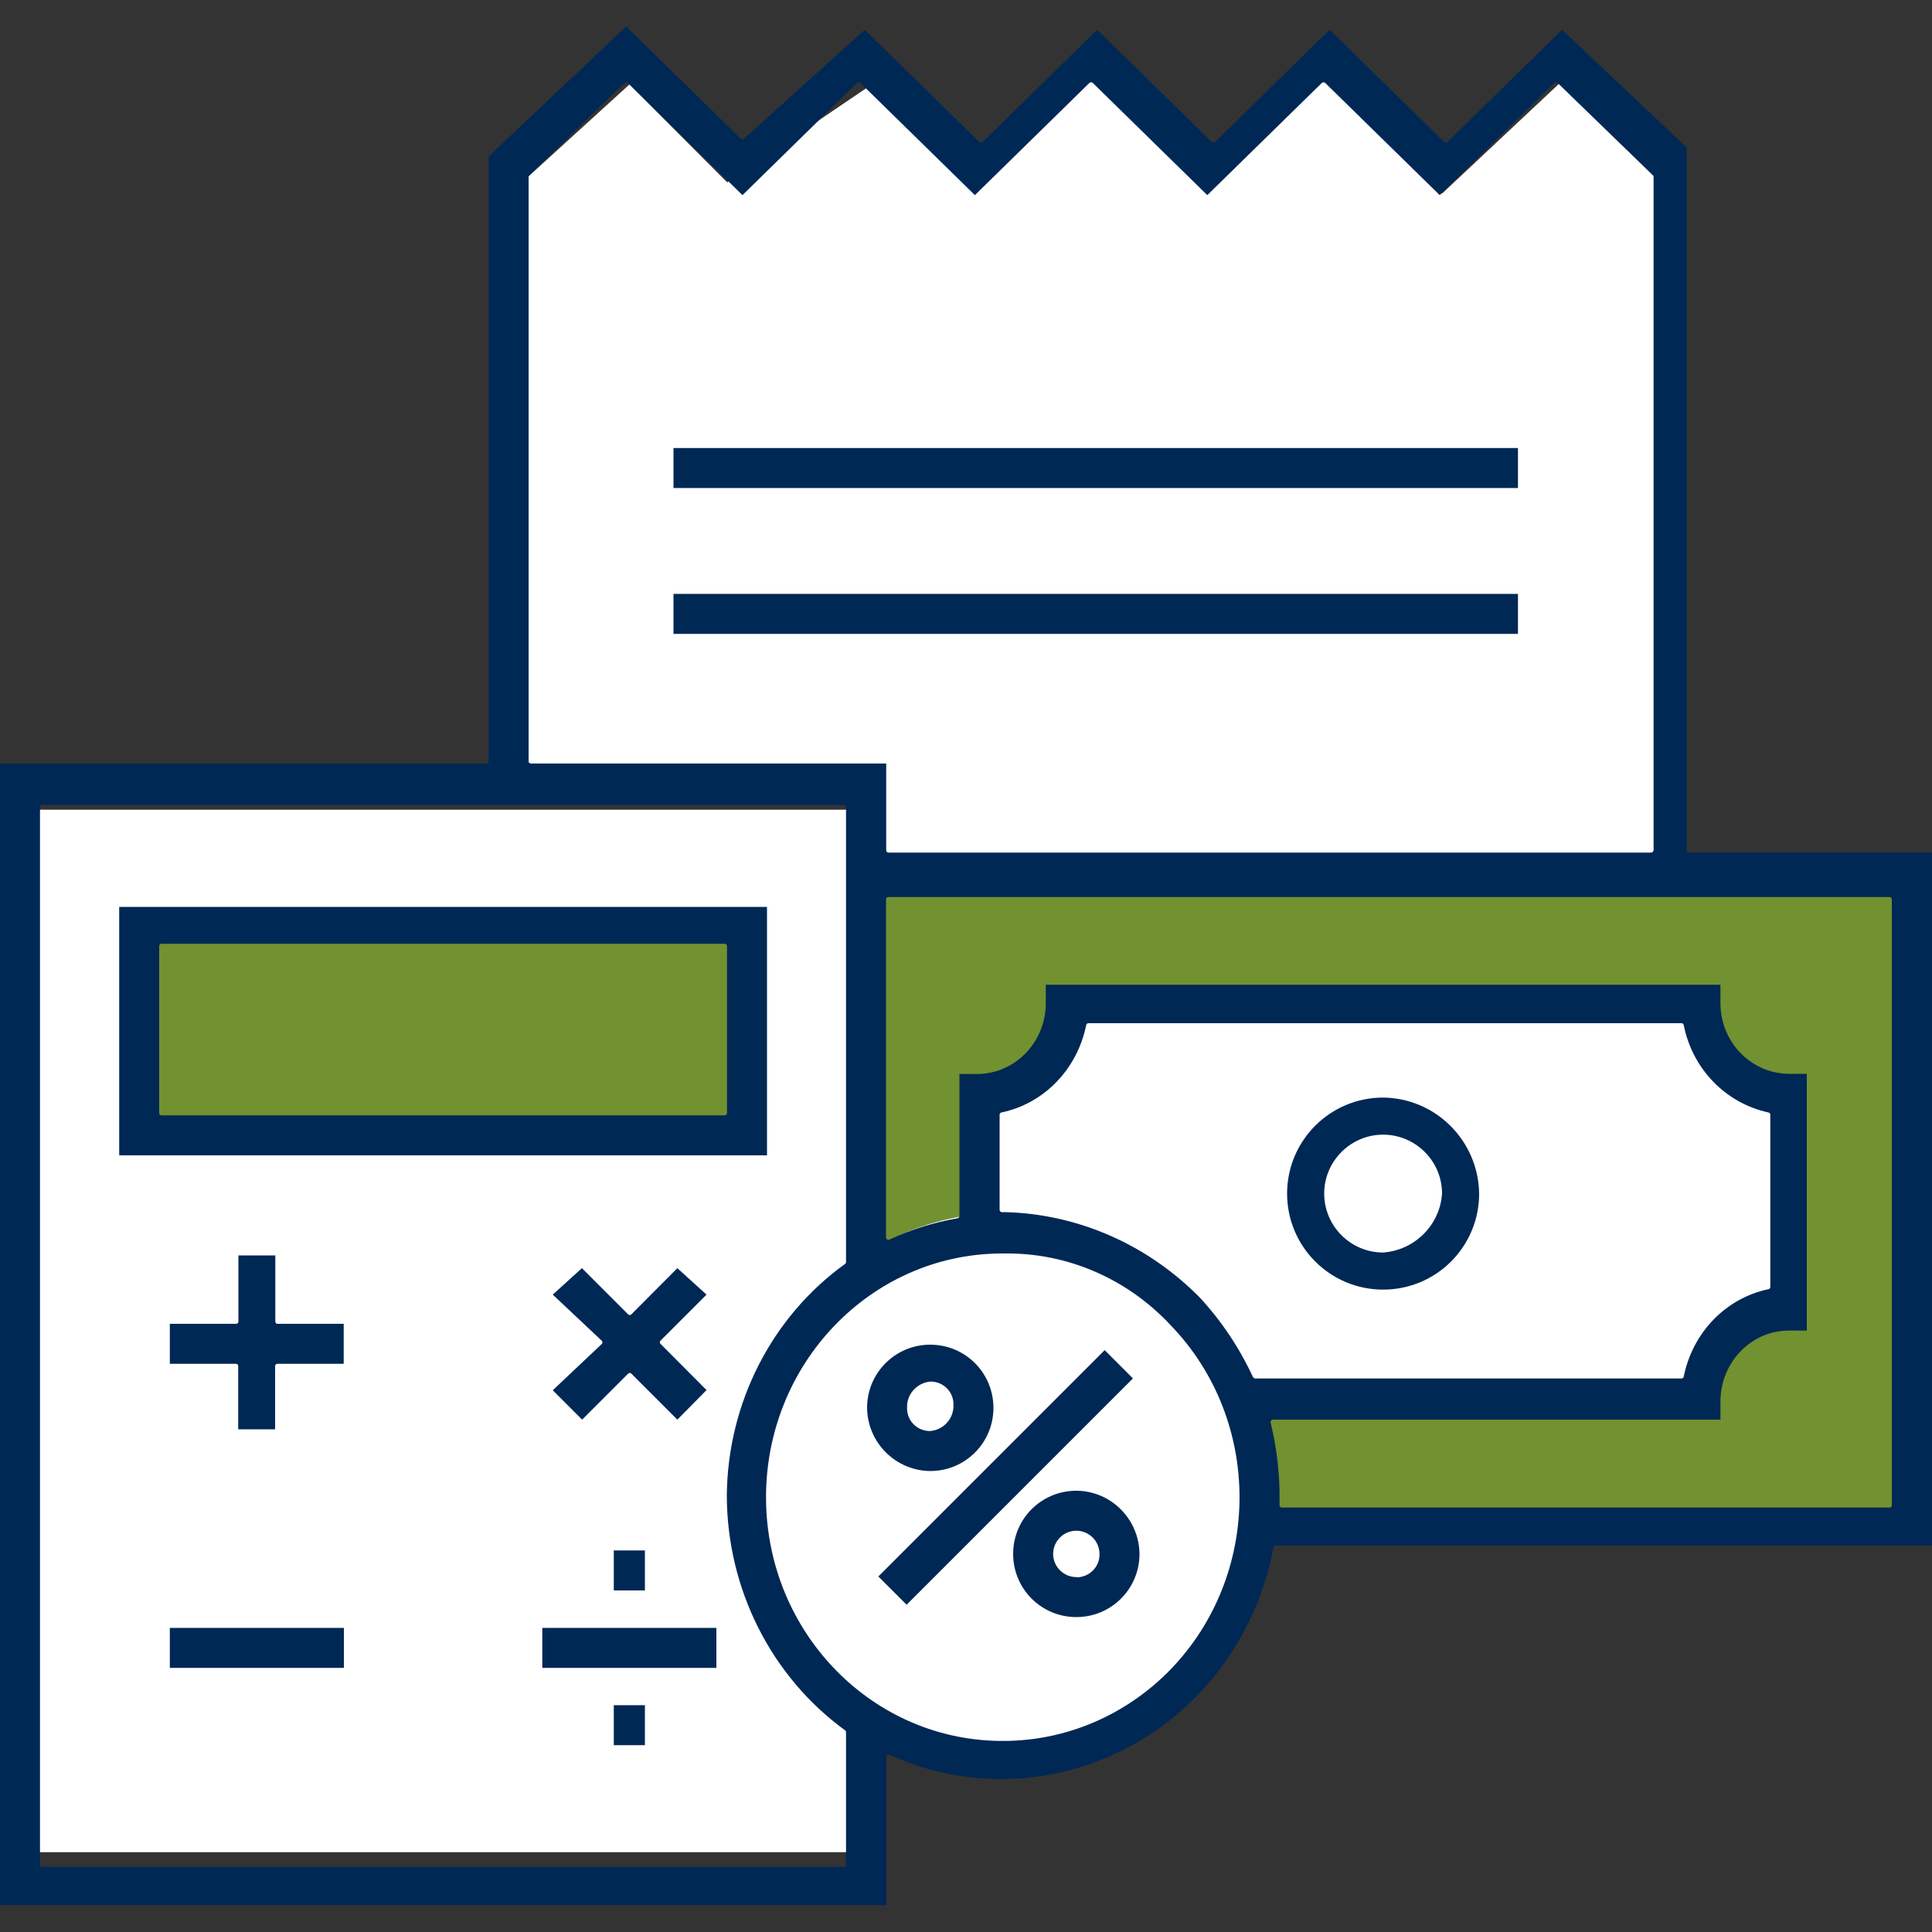
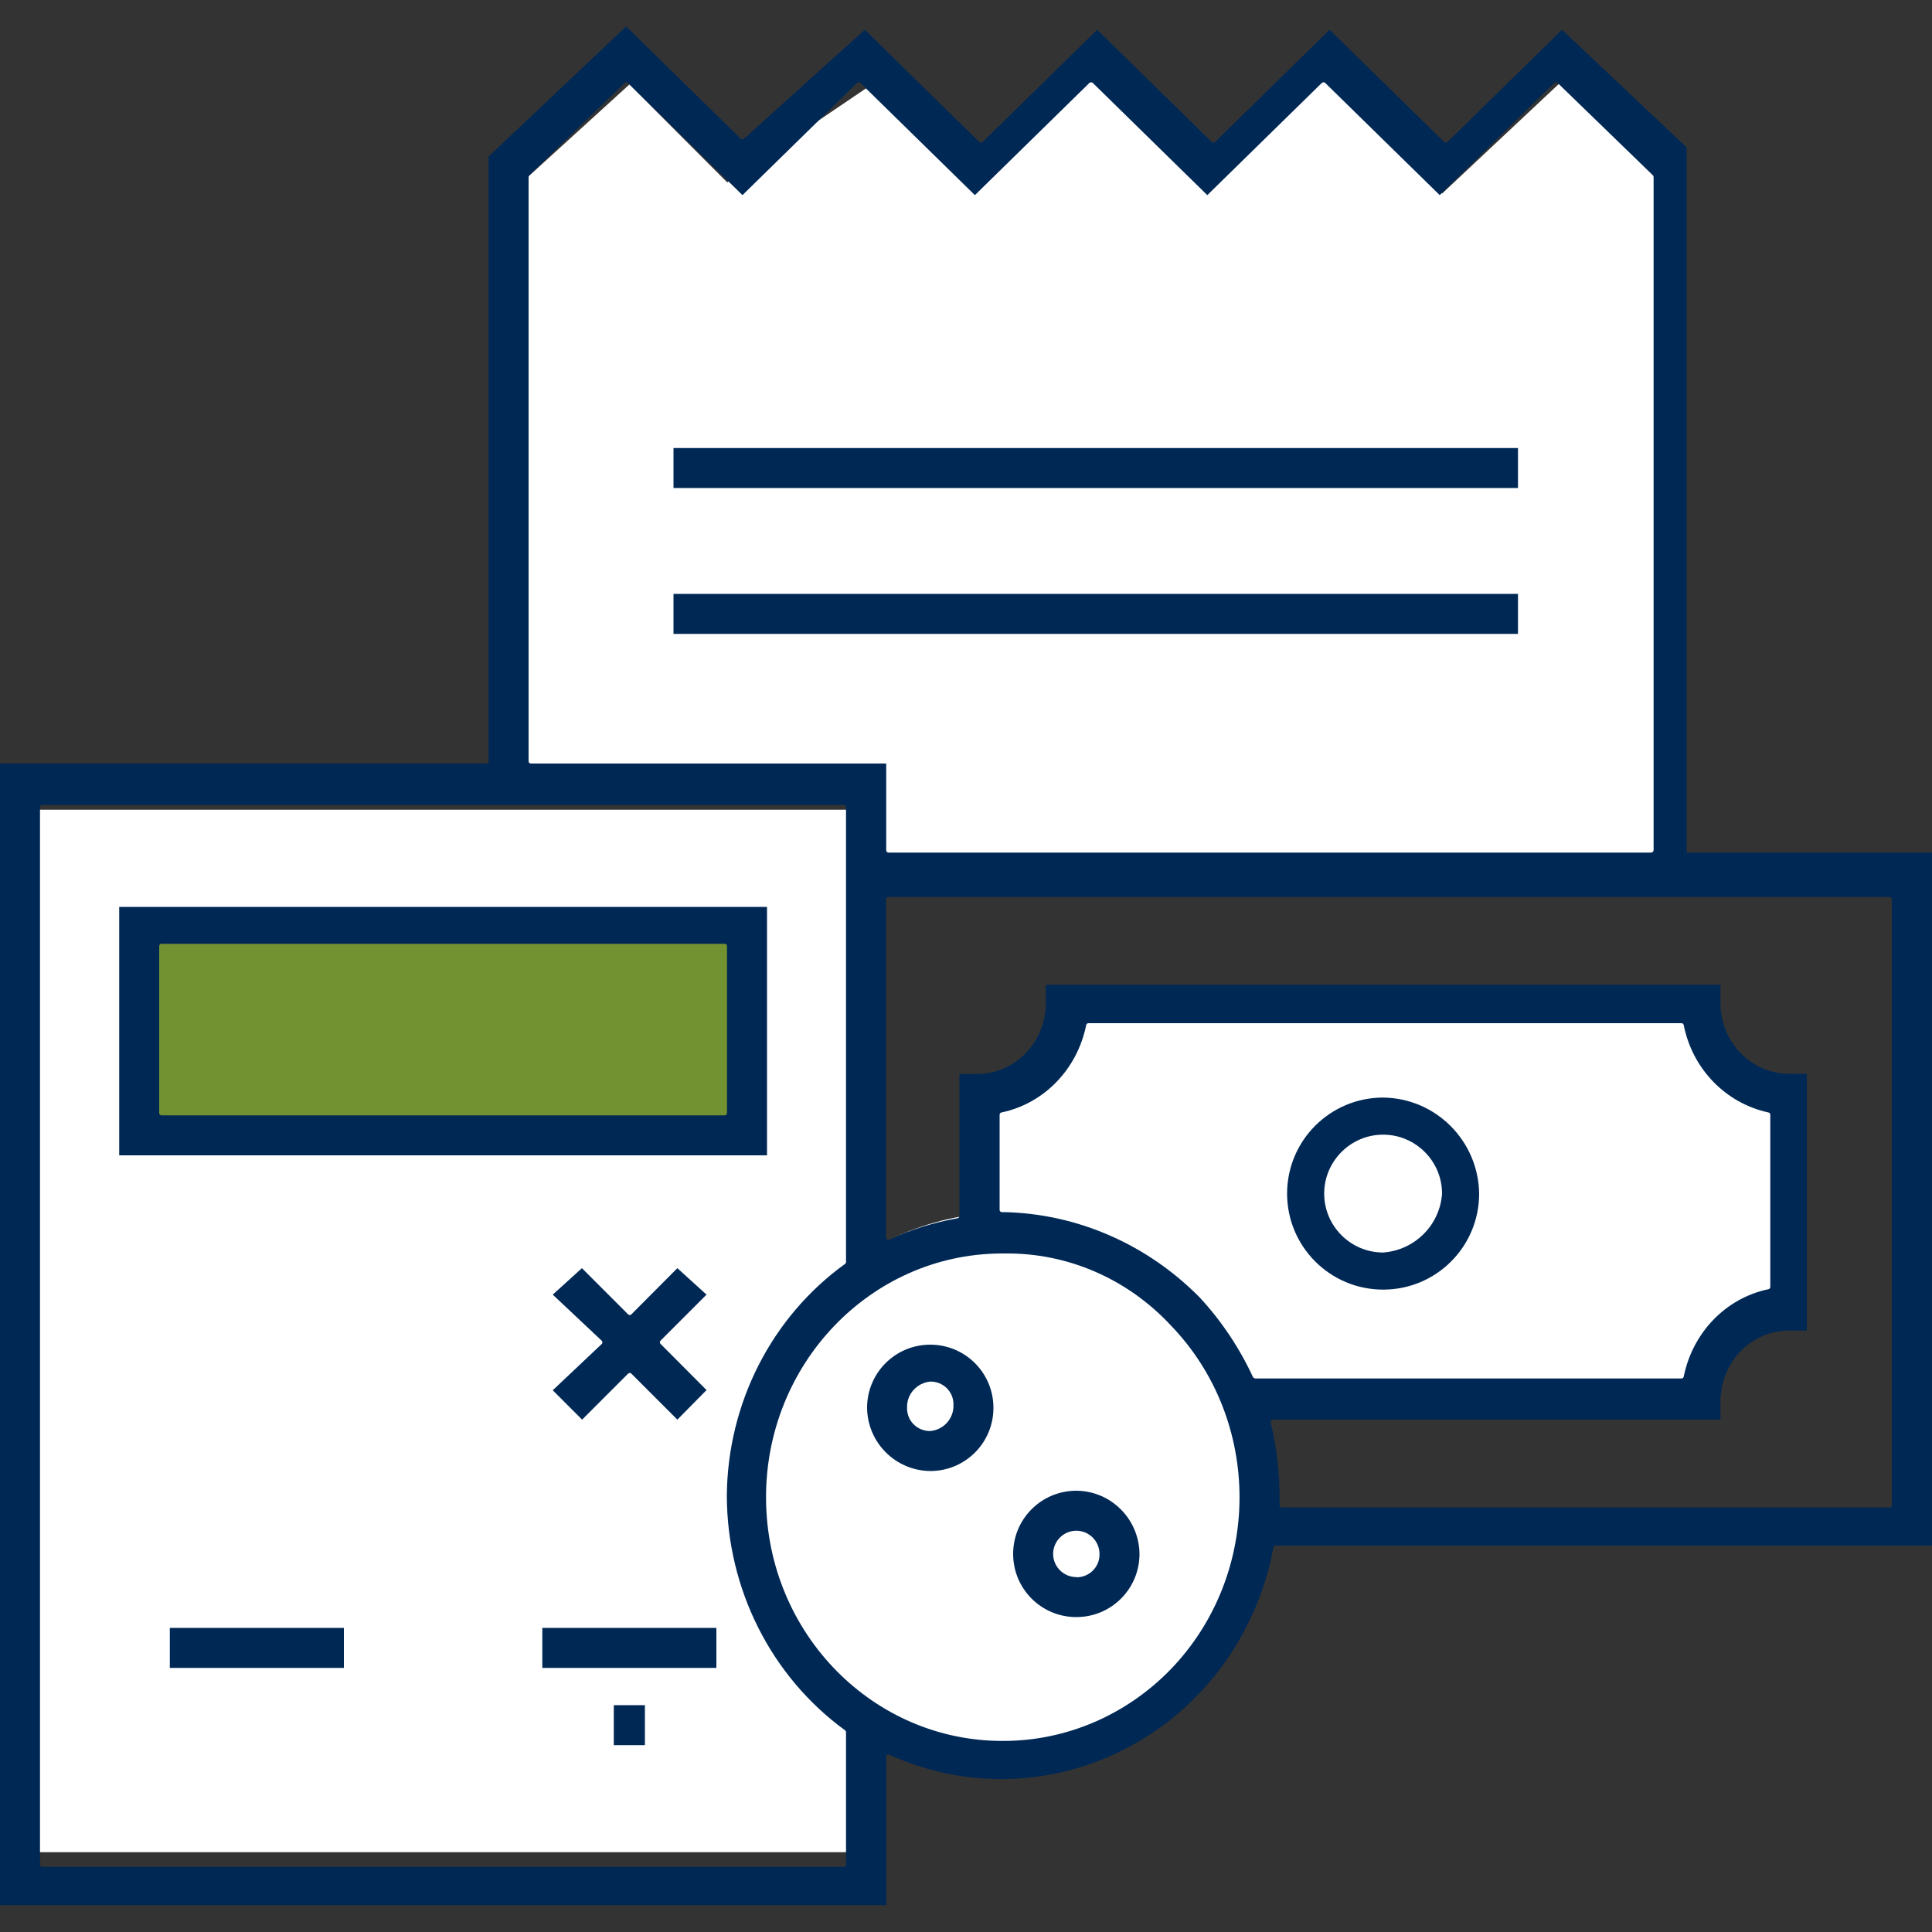
<svg xmlns="http://www.w3.org/2000/svg" version="1.1" x="0px" y="0px" width="100px" height="100px" viewBox="0 0 100 100" style="enable-background:new 0 0 100 100;" xml:space="preserve">
  <rect x="0" y="0" width="100" height="100" fill="#333333" stroke="none" />
  <style type="text/css">
	.st0{fill:#FFFFFF;}
	.st1{fill:#729130;}
	.st2{fill:#002855;}
</style>
  <title>Tax</title>
  <path id="Path_1" class="st0" d="M0.7,95.87h44.02l0.16-7.38V41.91H0.7V95.87z" />
-   <path id="Path_2" class="st1" d="M44.64,64.43v-19.1h54.6v33.74l-53.76,0.15L44.64,64.43z" />
  <path id="Path_3" class="st0" d="M50.7,56.81l3.8-1.9l1.2-2.94h31.27l1.76,2.42l3.8,2.42l0.49,9.93l-3.93,1.82l-1.35,2.96H53.77  l-3.07-4.78V56.81z" />
  <circle id="Ellipse_2" class="st0" cx="52.13" cy="76.52" r="13.76" />
  <path id="Path_4" class="st0" d="M26.29,40.67h18.89l-0.54,4.66L86.98,45V10.42l-5.97-6.38l-6.36,5.97l-6.1-5.97l-6.1,5.64  l-5.96-5.64l-5.06,4.99l-6.54-4.5l-7.25,4.91l-5.06-5.07l-6.28,5.72L26.29,40.67z" />
  <rect id="Rectangle_3" x="7.4" y="48.16" class="st1" width="30.91" height="10.79" />
  <path id="Path_13" class="st2" d="M39.7,46.94H6.17V59.8H39.7V46.94z M37.63,57.61c0,0.07-0.05,0.12-0.12,0.12H8.36  c-0.07,0-0.12-0.05-0.12-0.12v-8.64c0-0.07,0.05-0.12,0.12-0.12h29.15c0.07,0,0.12,0.05,0.12,0.12  C37.63,48.97,37.63,57.61,37.63,57.61z" />
  <rect id="Rectangle_5" x="8.79" y="84.26" class="st2" width="9.01" height="2.07" />
  <rect id="Rectangle_6" x="31.77" y="88.26" class="st2" width="1.61" height="2.07" />
  <rect id="Rectangle_7" x="28.07" y="84.26" class="st2" width="9.01" height="2.07" />
-   <rect id="Rectangle_8" x="31.77" y="80.25" class="st2" width="1.61" height="2.07" />
-   <path id="Path_14" class="st2" d="M14.25,68.4v-3.42h-1.91v3.42c0,0.07-0.05,0.12-0.12,0.12H8.79v2.07h3.42  c0.07,0,0.12,0.05,0.12,0.12v3.27h1.91v-3.27c0-0.07,0.05-0.12,0.12-0.12h3.43v-2.07h-3.43C14.31,68.53,14.25,68.47,14.25,68.4z" />
  <path id="Path_15" class="st2" d="M36.57,71.95l-2.38-2.39c-0.05-0.05-0.05-0.12,0-0.17l0,0l2.38-2.38l-1.51-1.37l-2.38,2.39  c-0.05,0.05-0.12,0.05-0.17,0l-2.39-2.39l-1.51,1.37l2.53,2.38c0.03,0.02,0.04,0.06,0.04,0.09s-0.01,0.07-0.04,0.09l-2.53,2.39  l1.52,1.52l2.38-2.38c0.05-0.05,0.13-0.05,0.17,0l0,0l2.38,2.38L36.57,71.95z" />
-   <rect id="Rectangle_9" x="43.78" y="75.44" transform="matrix(0.707 -0.707 0.707 0.707 -38.826 59.214)" class="st2" width="16.57" height="2.07" />
  <path id="Path_16" class="st2" d="M55.71,77.16c-1.81,0-3.27,1.46-3.27,3.27s1.46,3.27,3.27,3.27s3.27-1.46,3.27-3.27  C58.96,78.63,57.51,77.17,55.71,77.16z M55.71,81.63c-0.66,0-1.2-0.54-1.2-1.2s0.54-1.2,1.2-1.2s1.2,0.54,1.2,1.2l0,0  c0.02,0.65-0.5,1.19-1.15,1.21C55.74,81.64,55.72,81.64,55.71,81.63L55.71,81.63z" />
  <path id="Path_17" class="st2" d="M48.15,76.14c1.81,0,3.27-1.46,3.27-3.27s-1.46-3.27-3.27-3.27s-3.27,1.46-3.27,3.27l0,0  C44.9,74.67,46.35,76.12,48.15,76.14z M48.15,71.51c0.65-0.01,1.19,0.5,1.2,1.15c0,0.02,0,0.03,0,0.05c0.03,0.7-0.5,1.3-1.2,1.36  c-0.65,0.01-1.19-0.5-1.2-1.15c0-0.02,0-0.03,0-0.05C46.92,72.17,47.45,71.58,48.15,71.51L48.15,71.51z" />
  <rect id="Rectangle_10" x="34.86" y="23.19" class="st2" width="43.71" height="2.07" />
  <rect id="Rectangle_11" x="34.86" y="30.74" class="st2" width="43.71" height="2.07" />
  <path id="Path_18" class="st2" d="M71.59,56.81c-2.74,0-4.97,2.22-4.97,4.97c0,2.74,2.22,4.97,4.97,4.97s4.97-2.22,4.97-4.97  C76.52,59.05,74.32,56.84,71.59,56.81z M71.59,64.83c-1.68,0-3.05-1.37-3.05-3.05s1.37-3.05,3.05-3.05s3.05,1.37,3.05,3.05  C74.53,63.41,73.23,64.71,71.59,64.83L71.59,64.83z" />
  <path id="Path_24" class="st2" d="M87.97,44.13H87.3V7.63l-6.45-6.09l-5.93,5.81c-0.05,0.04-0.12,0.04-0.17,0l-5.93-5.81l-5.93,5.81  c-0.05,0.04-0.12,0.04-0.17,0l-5.93-5.81l-5.93,5.81c-0.05,0.04-0.12,0.04-0.17,0l-5.93-5.81l-6.25,5.64  c-0.05,0.04-0.12,0.04-0.17,0l-5.93-5.81l-7.12,6.73V39.4c0,0.07-0.05,0.12-0.12,0.12l0,0H0v59.09h45.87v-7.68  c0-0.04,0.02-0.08,0.05-0.1s0.08-0.03,0.11-0.01c7.25,3.3,15.72-0.08,18.92-7.55c0.44-1.02,0.76-2.08,0.96-3.17  c0.01-0.06,0.06-0.1,0.12-0.1H100V44.13H87.97z M27.36,9.16c0-0.03,0.01-0.07,0.04-0.09l4.93-4.78c0.05-0.04,0.12-0.04,0.17,0  l5.93,5.81l5.93-5.81c0.05-0.04,0.12-0.04,0.17,0l5.93,5.81l5.93-5.81c0.05-0.04,0.12-0.04,0.17,0l5.93,5.81l5.93-5.81  c0.05-0.04,0.12-0.04,0.17,0l5.93,5.81l5.93-5.81c0.05-0.04,0.12-0.04,0.17,0l4.93,4.78c0.02,0.02,0.04,0.06,0.04,0.09V44  c0,0.03-0.01,0.06-0.04,0.09c-0.02,0.02-0.05,0.04-0.09,0.04H45.99c-0.07,0-0.12-0.05-0.12-0.12v-4.49H27.48  c-0.07,0-0.12-0.05-0.12-0.12l0,0L27.36,9.16z M43.8,96.51c0,0.07-0.05,0.12-0.12,0.12l0,0H2.19c-0.07,0-0.12-0.05-0.12-0.12l0,0  V41.78c0-0.07,0.05-0.12,0.12-0.12h41.48c0.07,0,0.12,0.05,0.12,0.12v23.54c0,0.04-0.02,0.08-0.05,0.1  c-3.8,2.74-6.08,7.21-6.12,11.99c0.01,4.83,2.29,9.36,6.12,12.15c0.03,0.02,0.05,0.06,0.05,0.1v6.84  C43.79,96.51,43.8,96.51,43.8,96.51z M51.97,90.11c-6.75,0.05-12.27-5.55-12.32-12.52c-0.05-6.96,5.38-12.66,12.14-12.71  c0.07,0,0.14,0,0.22,0c3.23-0.04,6.33,1.3,8.57,3.7c4.77,4.92,4.77,12.91,0,17.84C58.29,88.77,55.2,90.1,51.97,90.11z M64.85,71.27  c-0.7-1.51-1.63-2.9-2.75-4.11c-2.7-2.74-6.31-4.33-10.09-4.42h-0.15c-0.07,0-0.12-0.05-0.12-0.12V57.7c0-0.06,0.04-0.11,0.1-0.12  c2.2-0.46,3.92-2.24,4.38-4.52c0.01-0.06,0.06-0.1,0.12-0.1h30.69c0.06,0,0.11,0.04,0.12,0.1c0.45,2.27,2.17,4.04,4.38,4.52  c0.06,0.01,0.1,0.06,0.1,0.12v8.91c0,0.06-0.04,0.11-0.1,0.12c-2.2,0.46-3.92,2.24-4.38,4.52c-0.01,0.06-0.06,0.1-0.12,0.1H64.96  C64.91,71.33,64.87,71.31,64.85,71.27L64.85,71.27z M97.89,77.99c-0.02,0.02-0.05,0.04-0.09,0.04H66.35c-0.07,0-0.12-0.05-0.12-0.12  v-0.32c0.01-1.33-0.15-2.66-0.46-3.95c-0.01-0.04,0-0.08,0.02-0.11c0.02-0.03,0.06-0.05,0.1-0.05h23.16v-0.99  c0.03-1.99,1.58-3.6,3.51-3.62h0.96V55.58h-0.96c-1.93-0.03-3.49-1.63-3.51-3.62v-0.99H54.13v0.99c-0.02,1.99-1.58,3.6-3.51,3.63  h-0.96v7.35c0,0.06-0.05,0.11-0.11,0.12c-1.21,0.21-2.4,0.58-3.52,1.1c-0.04,0.02-0.08,0.01-0.12-0.01  c-0.03-0.02-0.05-0.06-0.05-0.1v-17.5c0-0.07,0.05-0.12,0.12-0.12l0,0H97.8c0.07,0,0.12,0.05,0.12,0.12l0,0V77.9  C97.93,77.93,97.91,77.96,97.89,77.99L97.89,77.99z" />
</svg>